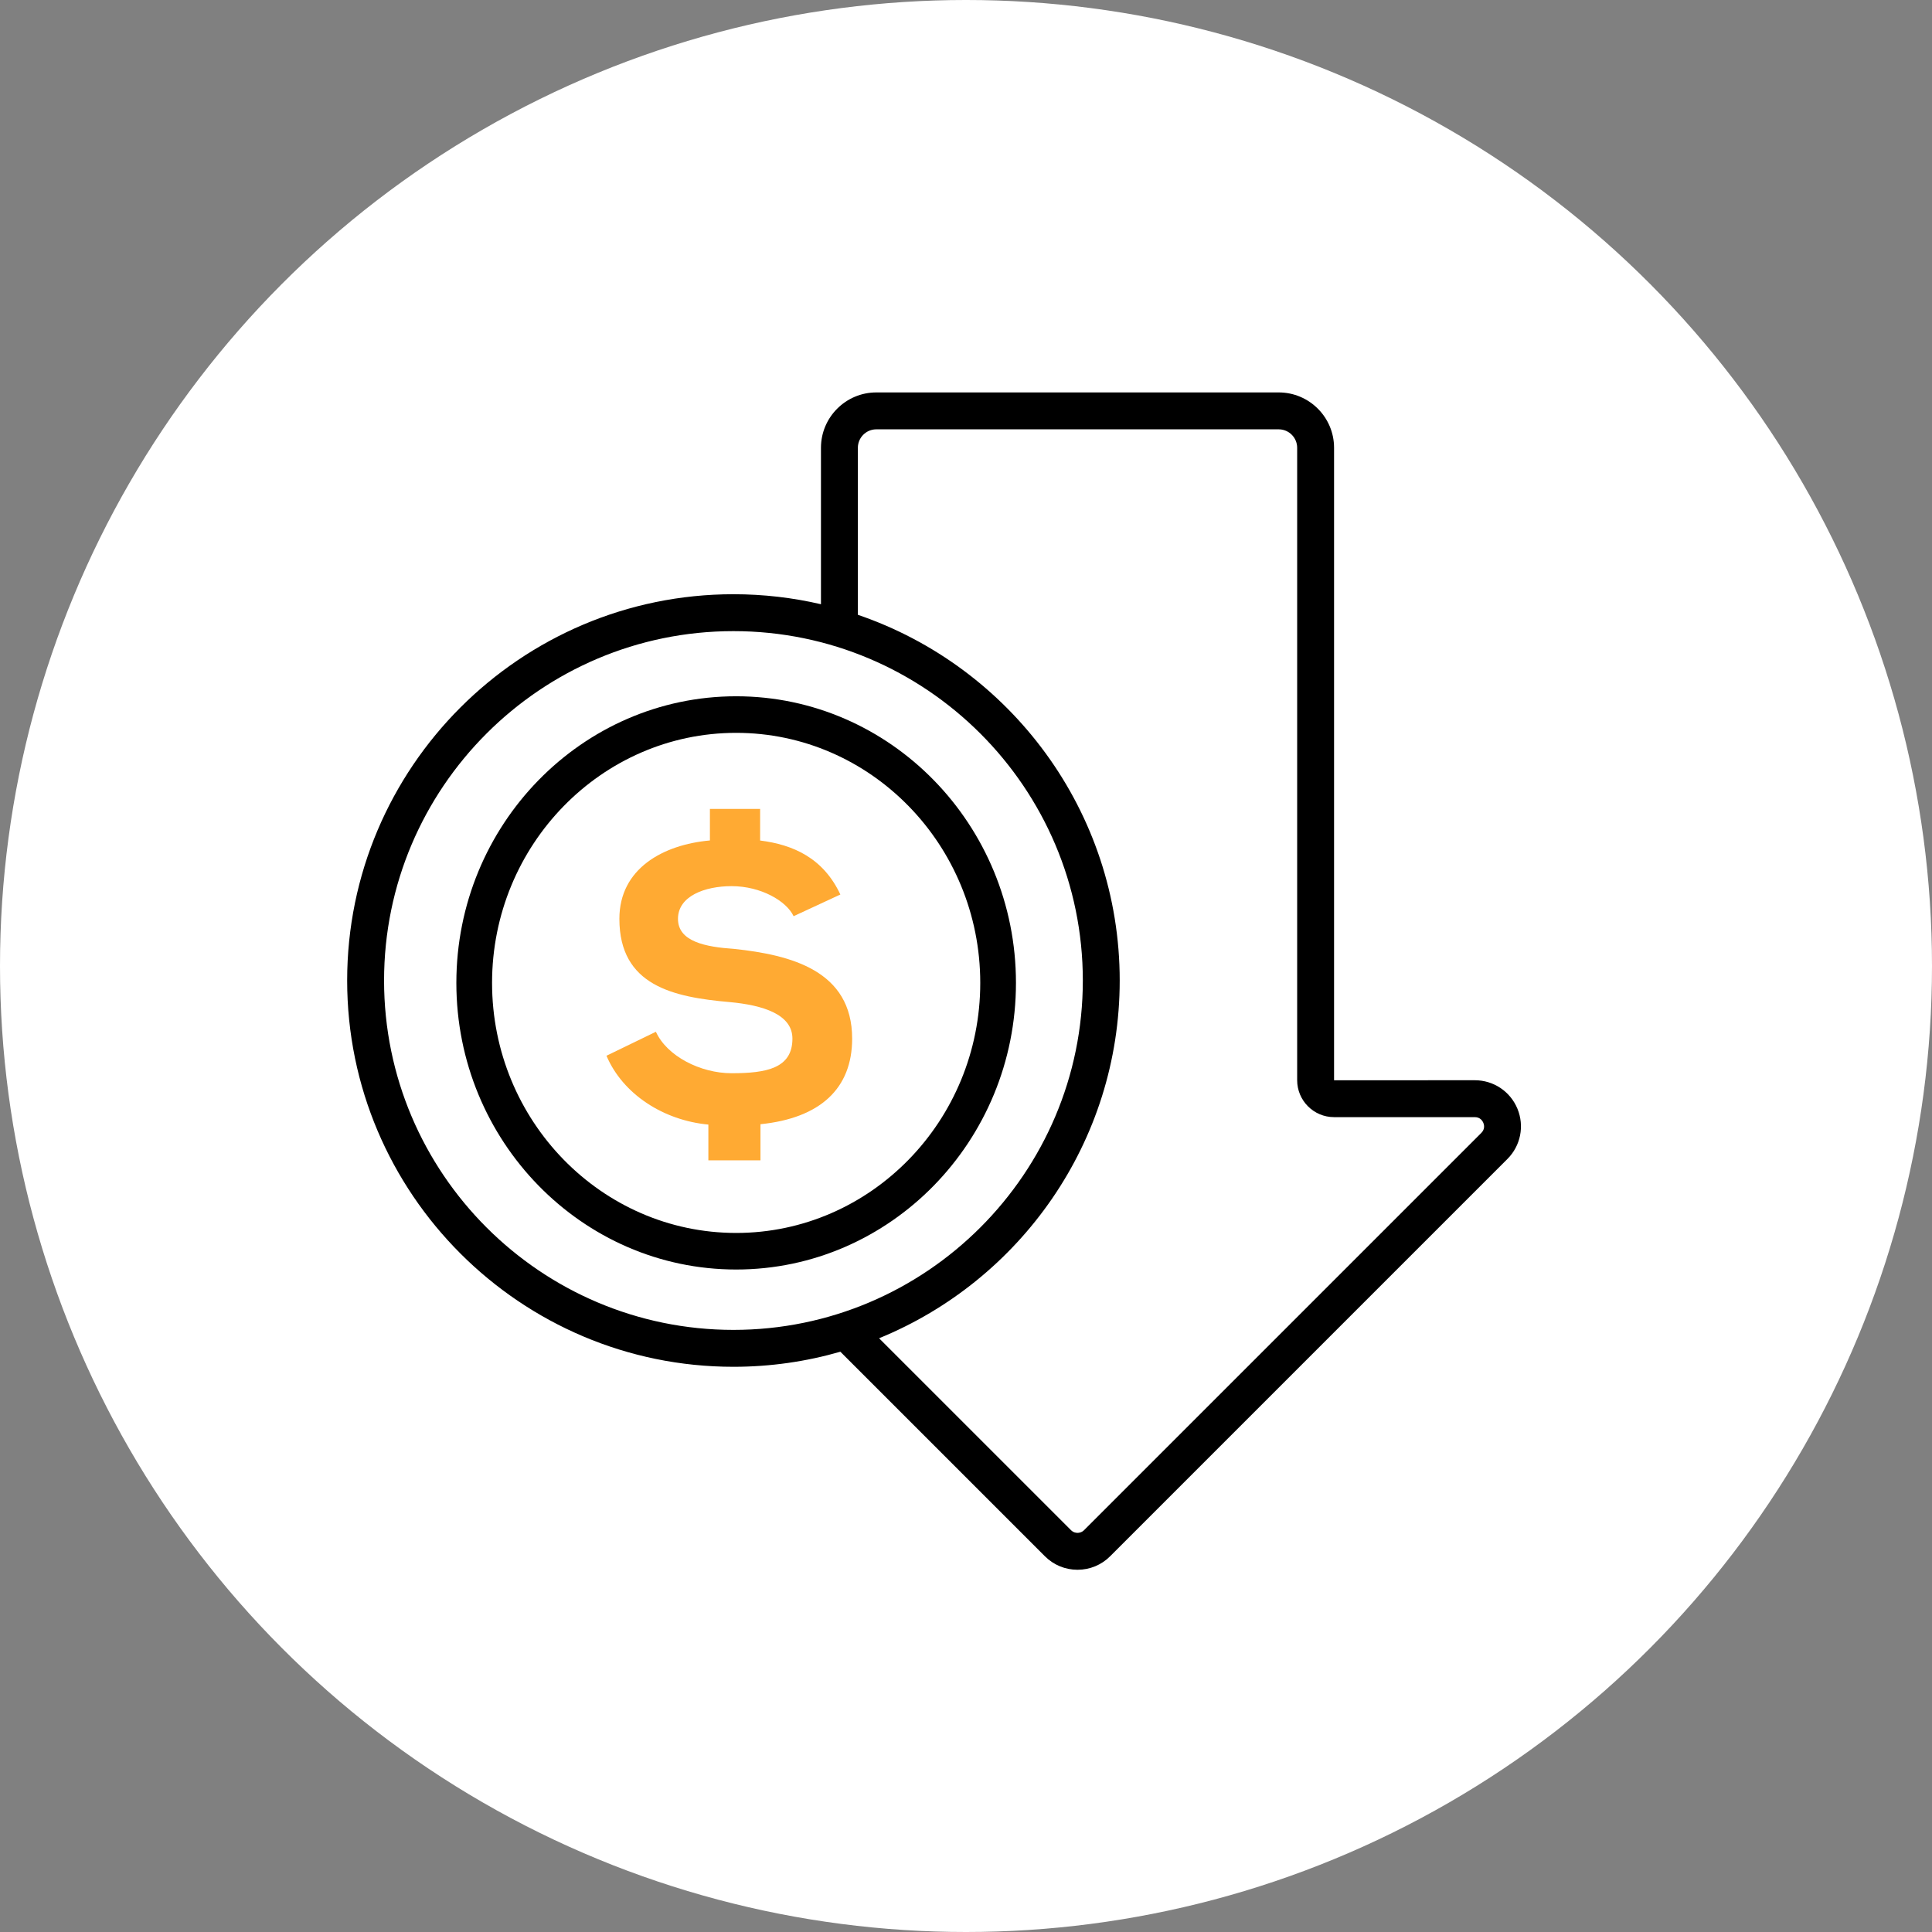
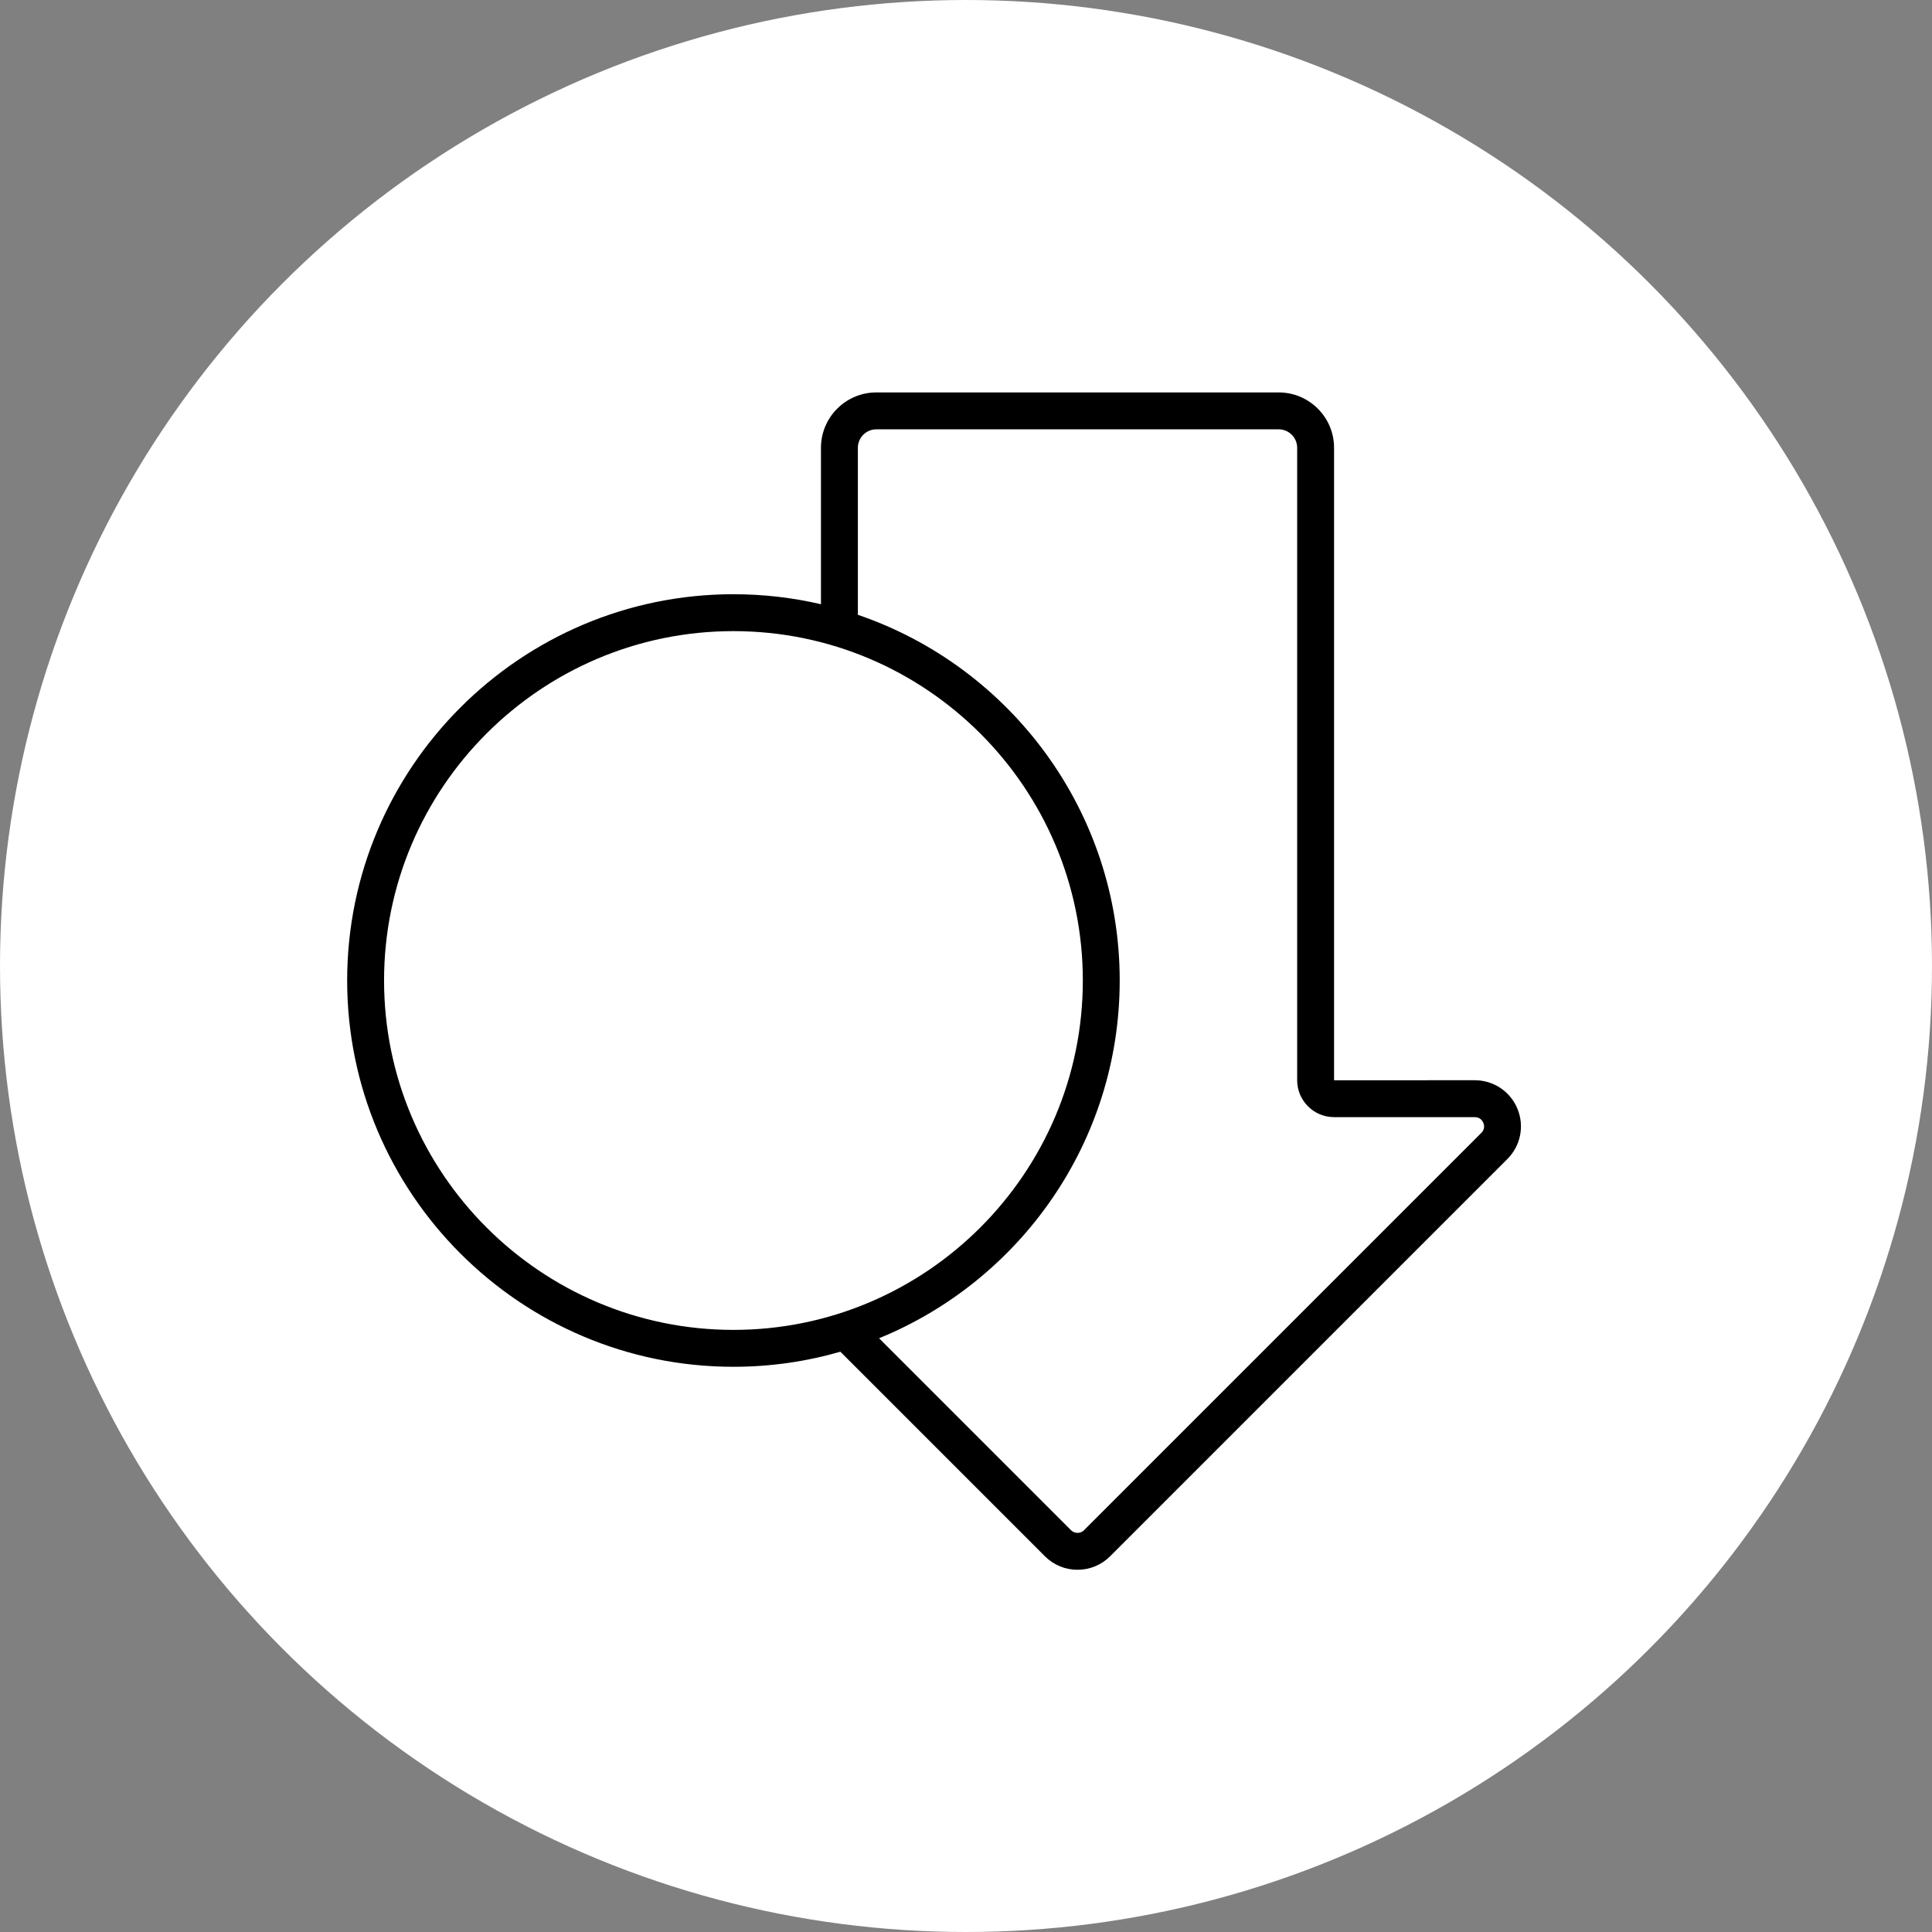
<svg xmlns="http://www.w3.org/2000/svg" width="100" height="100" viewBox="0 0 100 100" fill="none">
  <rect x="0" y="0" width="100" height="100" fill="#808080" stroke="none" />
  <circle cx="50" cy="50" r="50" fill="white" />
  <path d="M78.542 57.387C78.171 56.491 77.305 55.913 76.336 55.913L69.051 55.914C69.051 55.914 69.051 55.914 69.051 55.913V23.177C69.051 21.598 67.766 20.312 66.186 20.312H45.358C43.779 20.312 42.493 21.598 42.493 23.177V31.275C41.037 30.936 39.52 30.757 37.963 30.757C26.938 30.757 17.969 39.726 17.969 50.751C17.969 61.776 26.938 70.745 37.963 70.745C39.882 70.745 41.739 70.472 43.497 69.965L54.084 80.552C54.535 81.003 55.135 81.251 55.772 81.251C56.41 81.251 57.01 81.003 57.46 80.552L78.024 59.988C78.709 59.303 78.912 58.282 78.542 57.387ZM19.879 50.751C19.879 40.779 27.991 32.667 37.963 32.667C47.934 32.667 56.047 40.779 56.047 50.751C56.047 60.722 47.934 68.835 37.963 68.835C27.991 68.835 19.879 60.722 19.879 50.751ZM76.674 58.638L56.11 79.202C55.988 79.323 55.846 79.341 55.772 79.341C55.698 79.341 55.556 79.323 55.435 79.201L45.501 69.268C52.8 66.286 57.956 59.11 57.956 50.751C57.956 41.979 52.278 34.508 44.403 31.822V23.177C44.403 22.651 44.832 22.222 45.358 22.222H66.186C66.713 22.222 67.141 22.651 67.141 23.177V55.913C67.141 56.966 67.998 57.823 69.051 57.823H76.336C76.624 57.823 76.74 58.029 76.777 58.117C76.814 58.206 76.877 58.434 76.674 58.638Z" fill="black" />
-   <path d="M38.104 65.71C30.118 65.71 23.621 59.055 23.621 50.875C23.621 42.694 30.118 36.039 38.104 36.039C46.089 36.039 52.586 42.694 52.586 50.875C52.586 59.055 46.089 65.71 38.104 65.71ZM38.104 37.932C31.137 37.932 25.469 43.738 25.469 50.875C25.469 58.011 31.137 63.817 38.104 63.817C45.07 63.817 50.738 58.011 50.738 50.875C50.738 43.738 45.07 37.932 38.104 37.932Z" fill="black" />
-   <path d="M37.866 45.867C36.487 45.867 35.092 46.378 35.092 47.56C35.092 48.742 36.529 49.016 38.004 49.115C40.938 49.429 44.107 50.236 44.107 53.761C44.107 56.341 42.453 57.875 39.362 58.189V60.058H36.665V58.208C34.343 57.992 32.235 56.634 31.391 54.645L33.949 53.404C34.519 54.664 36.252 55.55 37.866 55.55C39.677 55.55 41.016 55.295 41.016 53.758C41.016 52.499 39.48 52.025 37.767 51.868C34.855 51.613 32.059 51.022 32.059 47.557C32.059 44.959 34.322 43.718 36.745 43.502V41.87H39.344V43.505C41.056 43.721 42.611 44.41 43.497 46.3L41.077 47.422C40.704 46.633 39.383 45.867 37.868 45.867H37.866Z" fill="#FFAA33" />
</svg>